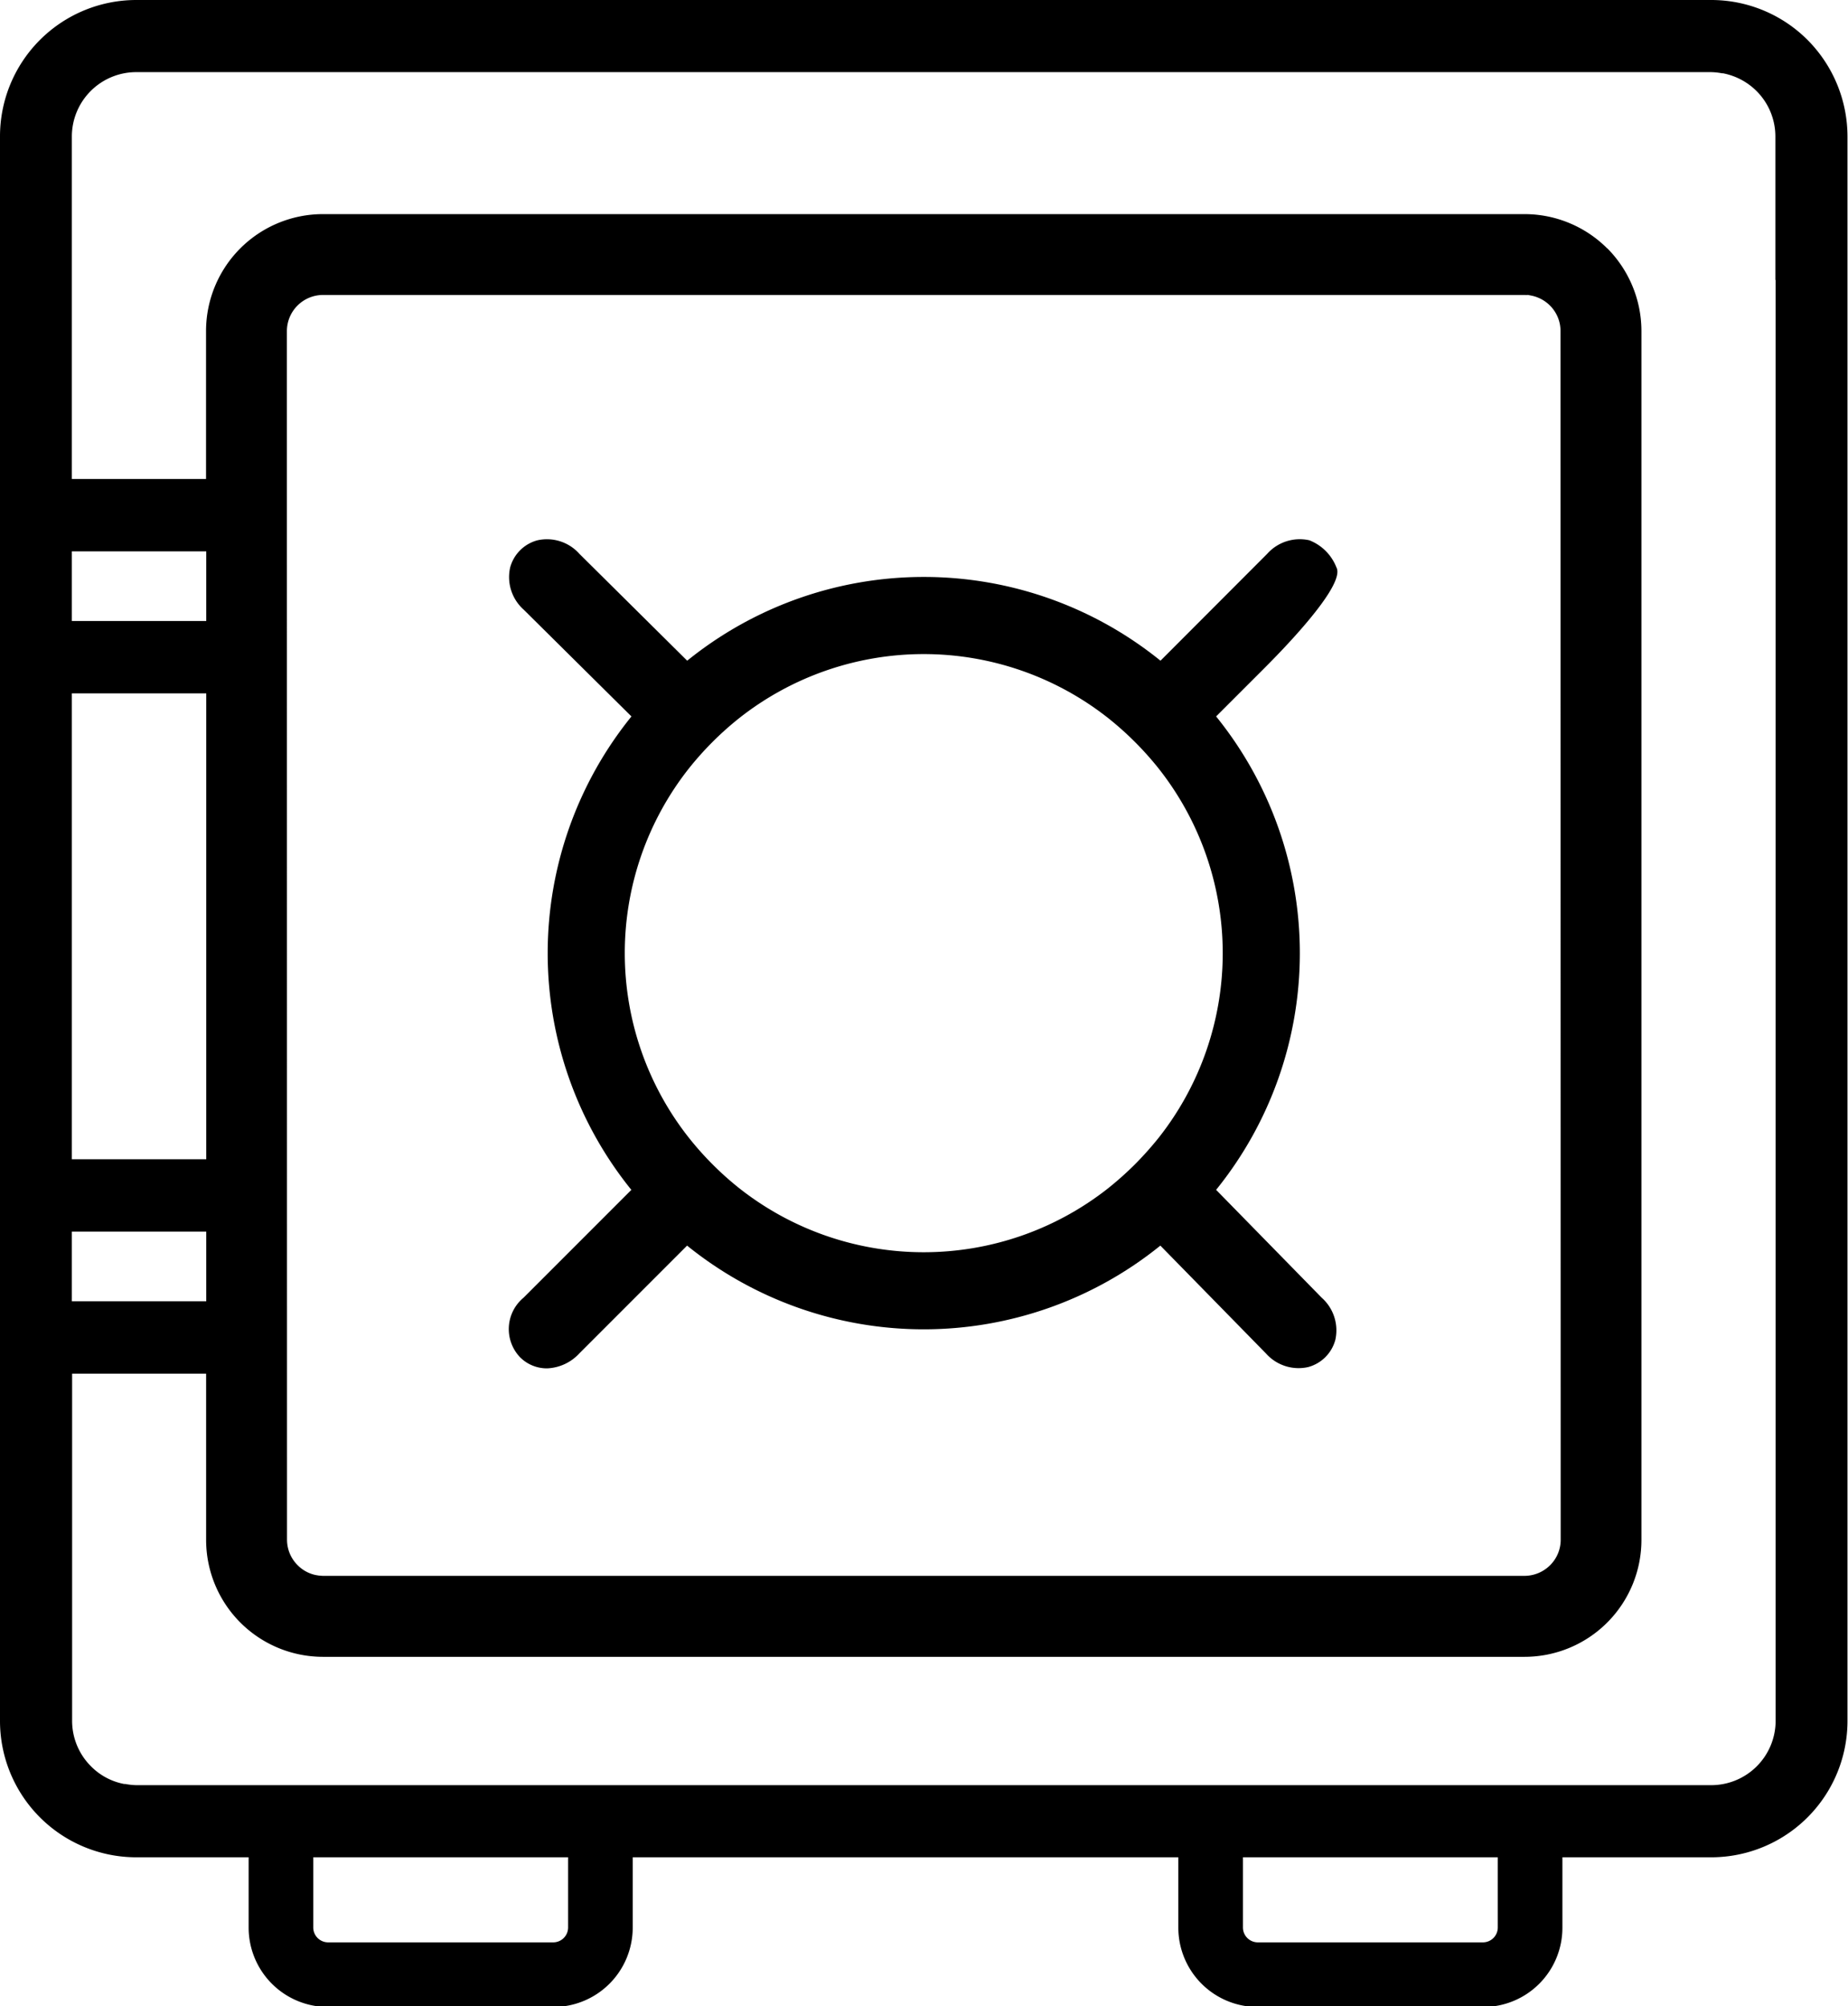
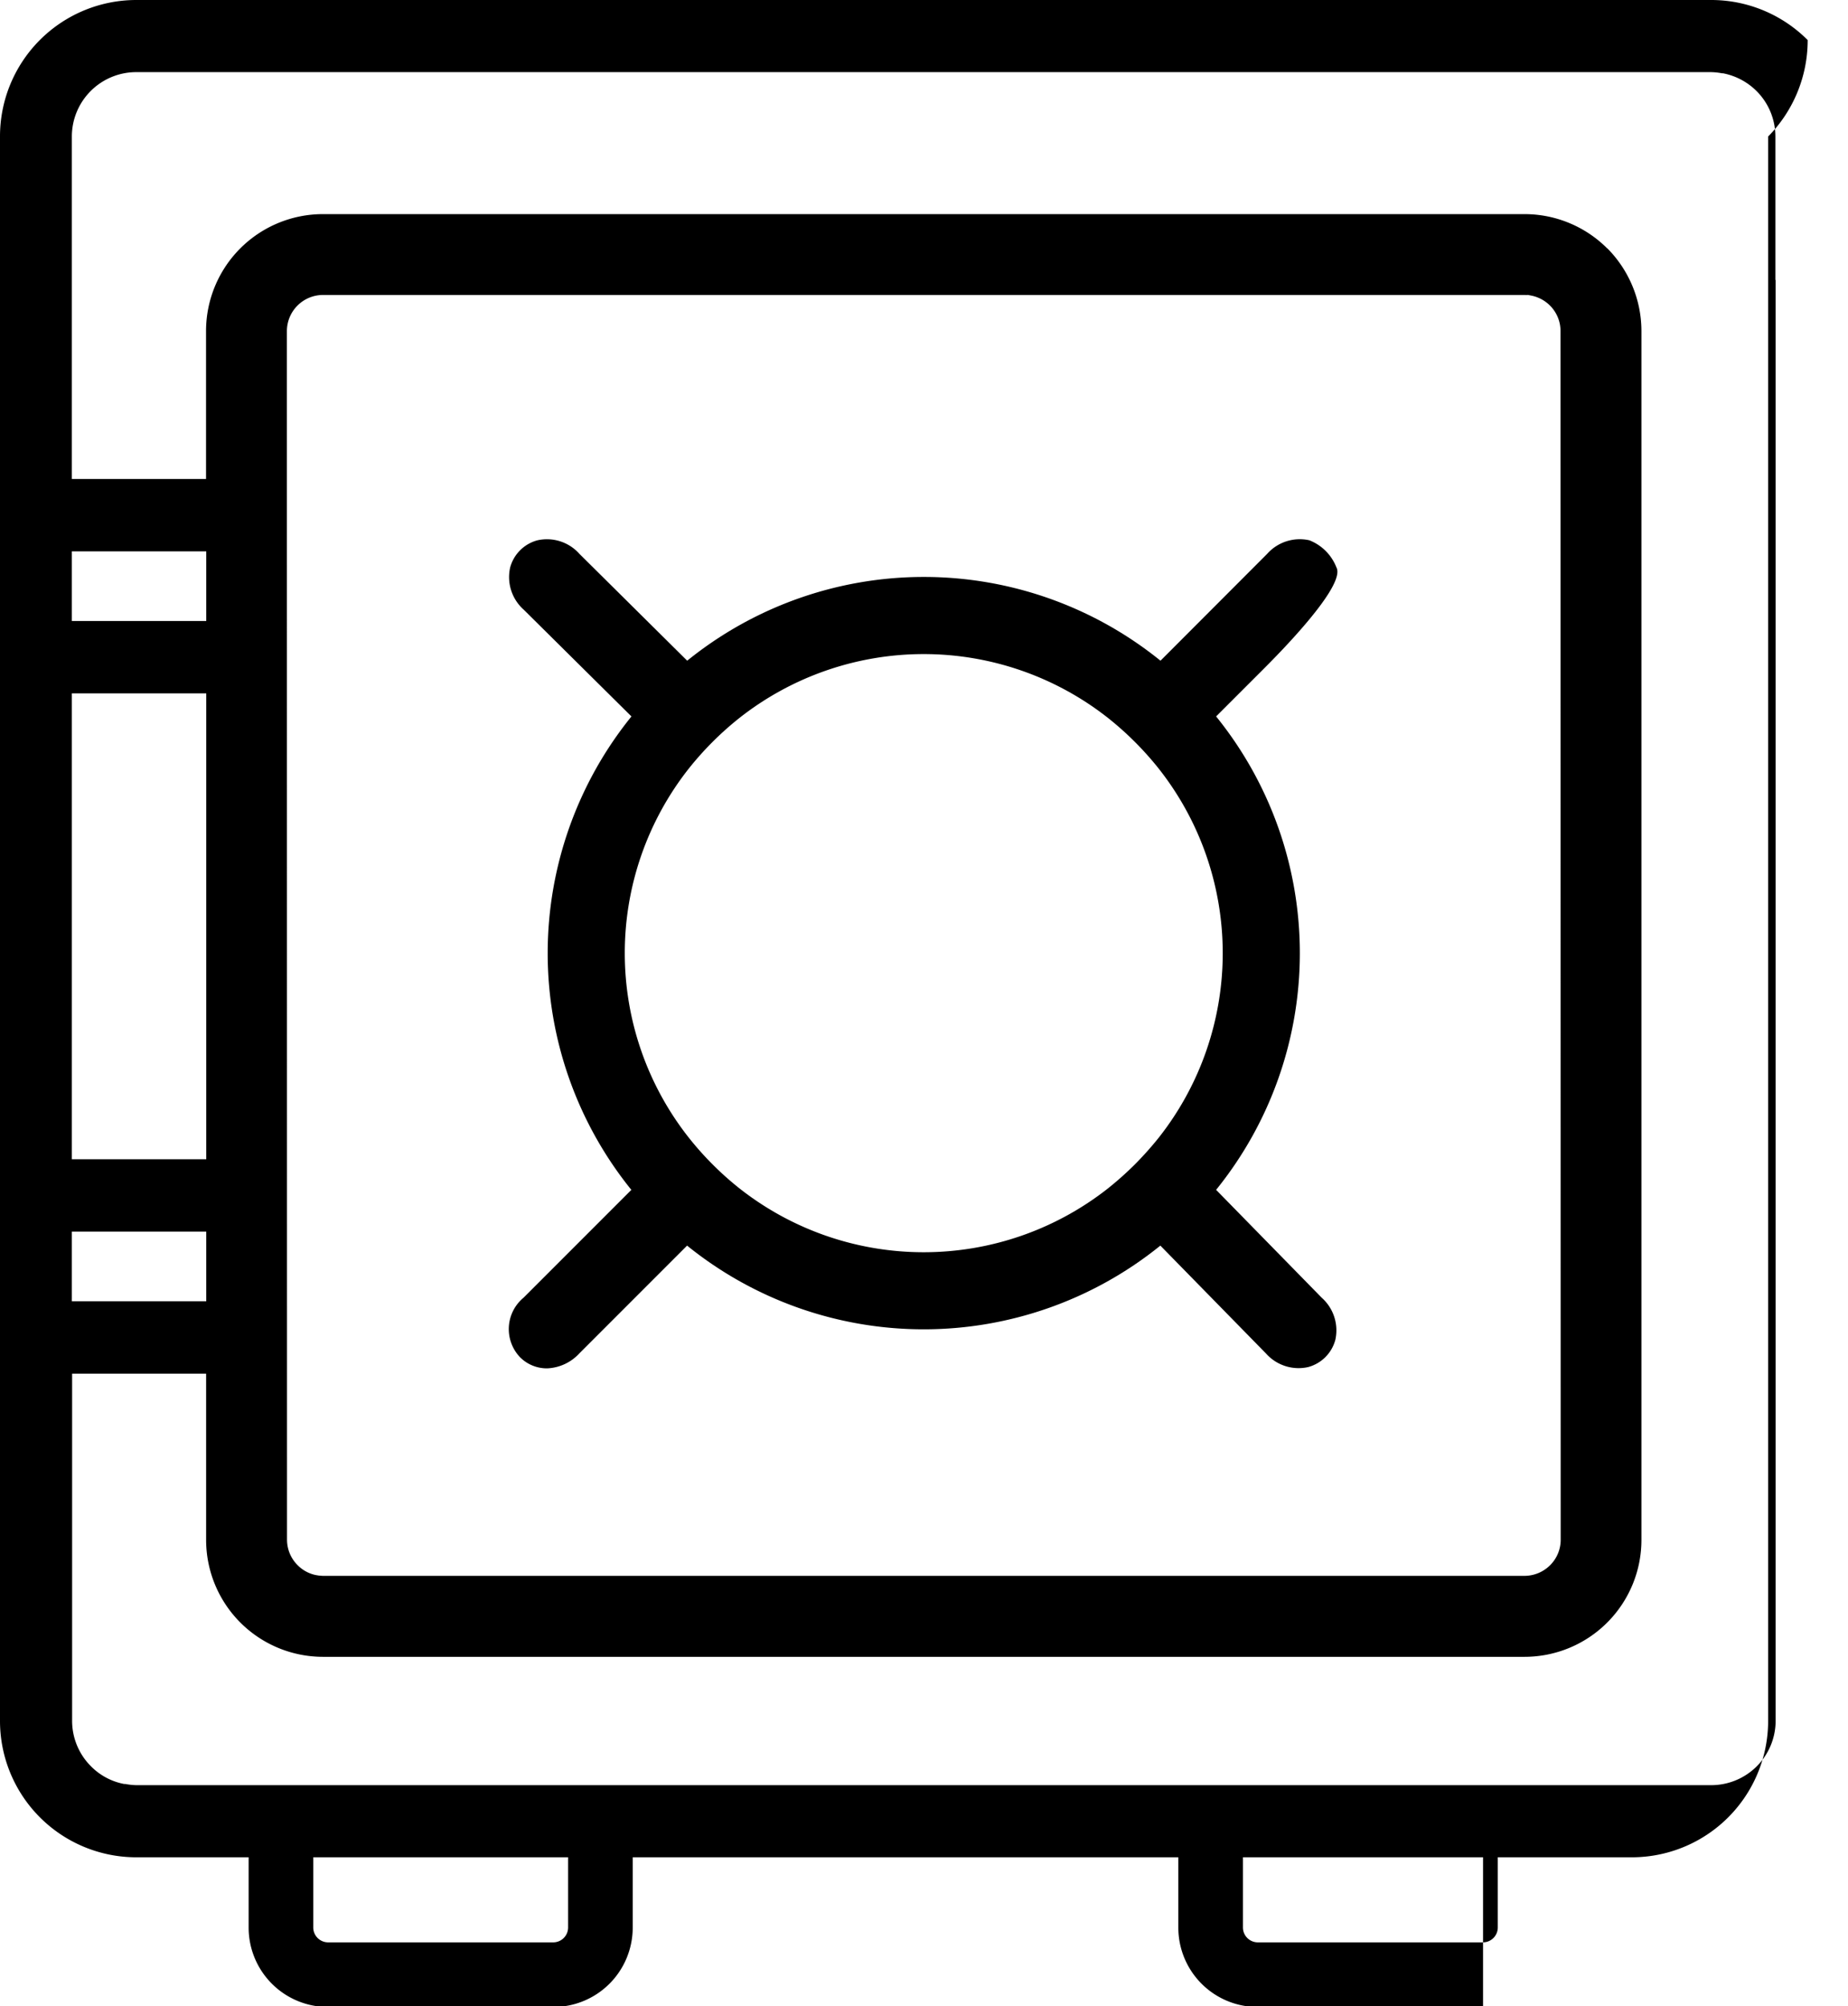
<svg xmlns="http://www.w3.org/2000/svg" height="77.6" preserveAspectRatio="xMidYMid meet" version="1.0" viewBox="-0.0 0.0 71.5 77.6" width="71.5" zoomAndPan="magnify">
  <g data-name="34" id="change1_1">
-     <path d="M69.94,1.55A5.269,5.269,0,0,0,66.21,0H5.26A5.275,5.275,0,0,0,0,5.28V66.56a5.275,5.275,0,0,0,5.26,5.28H9.62v2.72a3.071,3.071,0,0,0,3.07,3.07h8.72a3.071,3.071,0,0,0,3.07-3.07V71.84H45.59v2.72a3.071,3.071,0,0,0,3.07,3.07h8.72a3.064,3.064,0,0,0,3.07-3.07V71.84h5.76a5.275,5.275,0,0,0,5.27-5.28V5.28A5.3,5.3,0,0,0,69.94,1.55ZM2.78,21.326h5.2V24.02H2.78Zm0,5.494h5.2V44.839H2.78Zm0,20.819h5.2v2.694H2.78ZM21.98,74.56a.576.576,0,0,1-.57.57H12.69a.576.576,0,0,1-.57-.57V71.84h9.86Zm35.97,0a.576.576,0,0,1-.57.57H48.66a.576.576,0,0,1-.57-.57V71.84h9.86Zm10.75-8a2.492,2.492,0,0,1-2.49,2.49H5.27a2.579,2.579,0,0,1-.39-.04c-.03-.01-.06,0-.1-.01a2.444,2.444,0,0,1-1.26-.68,2.482,2.482,0,0,1-.73-1.76V53.133H7.975v6.425a4.524,4.524,0,0,0,4.513,4.528h46.5a4.524,4.524,0,0,0,4.52-4.528V12.809a4.55,4.55,0,0,0-1.317-3.2l-.006,0a4.523,4.523,0,0,0-3.2-1.327h-46.5a4.524,4.524,0,0,0-4.513,4.528v5.717H2.78V5.28A2.492,2.492,0,0,1,5.26,2.79H66.2a2.581,2.581,0,0,1,.4.04c.03.01.06,0,.09.01a2.508,2.508,0,0,1,1.27.68,2.482,2.482,0,0,1,.73,1.76v5.55a.01.01,0,0,0,.01-.01ZM11.1,12.809a1.4,1.4,0,0,1,1.393-1.4H58.977a1.309,1.309,0,0,0,.144,0l.128.025a1.409,1.409,0,0,1,.717.382,1.388,1.388,0,0,1,.411.989l.007,46.749a1.389,1.389,0,0,1-.41.989,1.41,1.41,0,0,1-.989.411H12.5c-.058,0-.116-.009-.137-.009H12.35l-.134-.022a1.373,1.373,0,0,1-.7-.381,1.39,1.39,0,0,1-.411-.989ZM24.427,46.024l-4.17,4.17a1.578,1.578,0,0,0-.14,2.3,1.459,1.459,0,0,0,1.038.434h.014a1.79,1.79,0,0,0,1.245-.578l4.17-4.17a14.563,14.563,0,0,0,18.311,0l4.087,4.173a1.686,1.686,0,0,0,1.632.525,1.489,1.489,0,0,0,1.05-1.05,1.686,1.686,0,0,0-.525-1.631l-4.087-4.174a14.56,14.56,0,0,0,0-18.312l1.808-1.807c.483-.483,3.236-3.232,2.847-3.956a1.844,1.844,0,0,0-1.048-1.05,1.692,1.692,0,0,0-1.635.528L44.9,25.556a14.558,14.558,0,0,0-18.312,0l-4.168-4.131a1.681,1.681,0,0,0-1.631-.525,1.491,1.491,0,0,0-1.051,1.051,1.686,1.686,0,0,0,.525,1.631l4.168,4.13A14.562,14.562,0,0,0,24.427,46.024Zm2.218-16.29a12.214,12.214,0,0,1,1.959-1.96,11.526,11.526,0,0,1,14.27,0,12.214,12.214,0,0,1,1.96,1.959,11.526,11.526,0,0,1,0,14.27,13.055,13.055,0,0,1-.925,1.036,12.686,12.686,0,0,1-1.036.924,11.525,11.525,0,0,1-14.268,0A12.107,12.107,0,0,1,26.646,44,11.526,11.526,0,0,1,26.645,29.734Z" />
+     <path d="M69.94,1.55A5.269,5.269,0,0,0,66.21,0H5.26A5.275,5.275,0,0,0,0,5.28V66.56a5.275,5.275,0,0,0,5.26,5.28H9.62v2.72a3.071,3.071,0,0,0,3.07,3.07h8.72a3.071,3.071,0,0,0,3.07-3.07V71.84H45.59v2.72a3.071,3.071,0,0,0,3.07,3.07h8.72V71.84h5.76a5.275,5.275,0,0,0,5.27-5.28V5.28A5.3,5.3,0,0,0,69.94,1.55ZM2.78,21.326h5.2V24.02H2.78Zm0,5.494h5.2V44.839H2.78Zm0,20.819h5.2v2.694H2.78ZM21.98,74.56a.576.576,0,0,1-.57.57H12.69a.576.576,0,0,1-.57-.57V71.84h9.86Zm35.97,0a.576.576,0,0,1-.57.57H48.66a.576.576,0,0,1-.57-.57V71.84h9.86Zm10.75-8a2.492,2.492,0,0,1-2.49,2.49H5.27a2.579,2.579,0,0,1-.39-.04c-.03-.01-.06,0-.1-.01a2.444,2.444,0,0,1-1.26-.68,2.482,2.482,0,0,1-.73-1.76V53.133H7.975v6.425a4.524,4.524,0,0,0,4.513,4.528h46.5a4.524,4.524,0,0,0,4.52-4.528V12.809a4.55,4.55,0,0,0-1.317-3.2l-.006,0a4.523,4.523,0,0,0-3.2-1.327h-46.5a4.524,4.524,0,0,0-4.513,4.528v5.717H2.78V5.28A2.492,2.492,0,0,1,5.26,2.79H66.2a2.581,2.581,0,0,1,.4.04c.03.01.06,0,.09.01a2.508,2.508,0,0,1,1.27.68,2.482,2.482,0,0,1,.73,1.76v5.55a.01.01,0,0,0,.01-.01ZM11.1,12.809a1.4,1.4,0,0,1,1.393-1.4H58.977a1.309,1.309,0,0,0,.144,0l.128.025a1.409,1.409,0,0,1,.717.382,1.388,1.388,0,0,1,.411.989l.007,46.749a1.389,1.389,0,0,1-.41.989,1.41,1.41,0,0,1-.989.411H12.5c-.058,0-.116-.009-.137-.009H12.35l-.134-.022a1.373,1.373,0,0,1-.7-.381,1.39,1.39,0,0,1-.411-.989ZM24.427,46.024l-4.17,4.17a1.578,1.578,0,0,0-.14,2.3,1.459,1.459,0,0,0,1.038.434h.014a1.79,1.79,0,0,0,1.245-.578l4.17-4.17a14.563,14.563,0,0,0,18.311,0l4.087,4.173a1.686,1.686,0,0,0,1.632.525,1.489,1.489,0,0,0,1.05-1.05,1.686,1.686,0,0,0-.525-1.631l-4.087-4.174a14.56,14.56,0,0,0,0-18.312l1.808-1.807c.483-.483,3.236-3.232,2.847-3.956a1.844,1.844,0,0,0-1.048-1.05,1.692,1.692,0,0,0-1.635.528L44.9,25.556a14.558,14.558,0,0,0-18.312,0l-4.168-4.131a1.681,1.681,0,0,0-1.631-.525,1.491,1.491,0,0,0-1.051,1.051,1.686,1.686,0,0,0,.525,1.631l4.168,4.13A14.562,14.562,0,0,0,24.427,46.024Zm2.218-16.29a12.214,12.214,0,0,1,1.959-1.96,11.526,11.526,0,0,1,14.27,0,12.214,12.214,0,0,1,1.96,1.959,11.526,11.526,0,0,1,0,14.27,13.055,13.055,0,0,1-.925,1.036,12.686,12.686,0,0,1-1.036.924,11.525,11.525,0,0,1-14.268,0A12.107,12.107,0,0,1,26.646,44,11.526,11.526,0,0,1,26.645,29.734Z" />
  </g>
</svg>